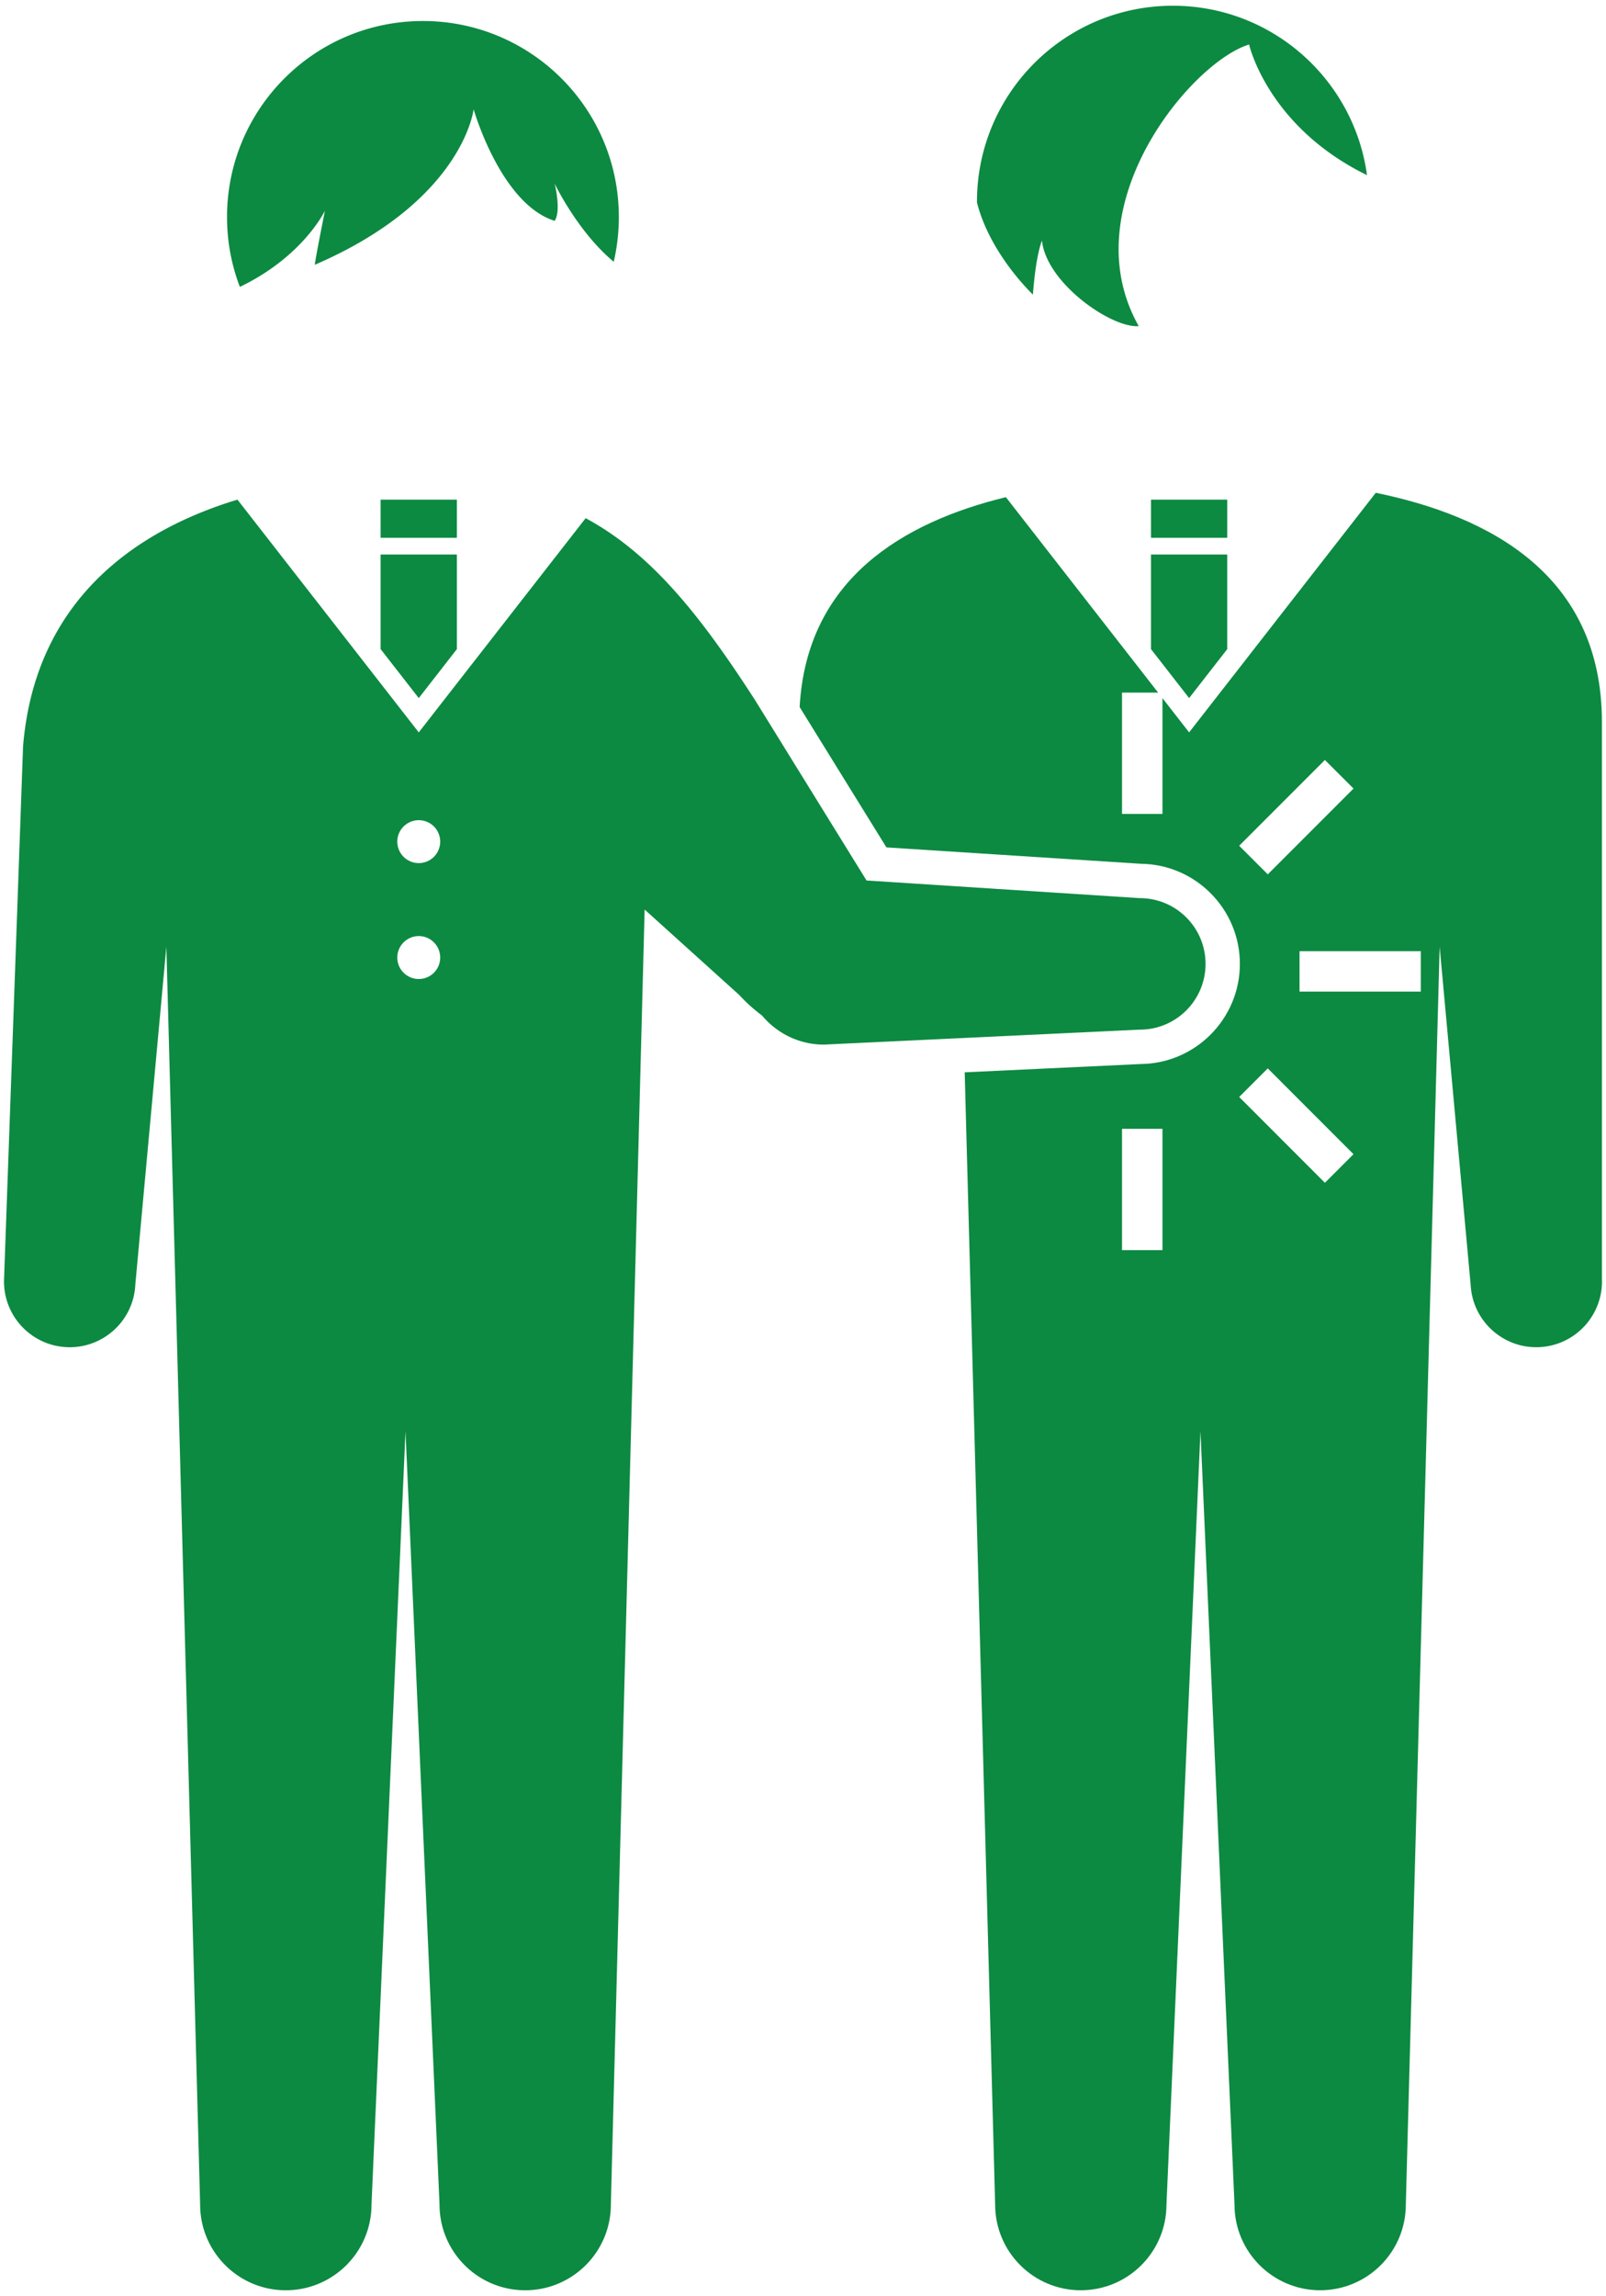
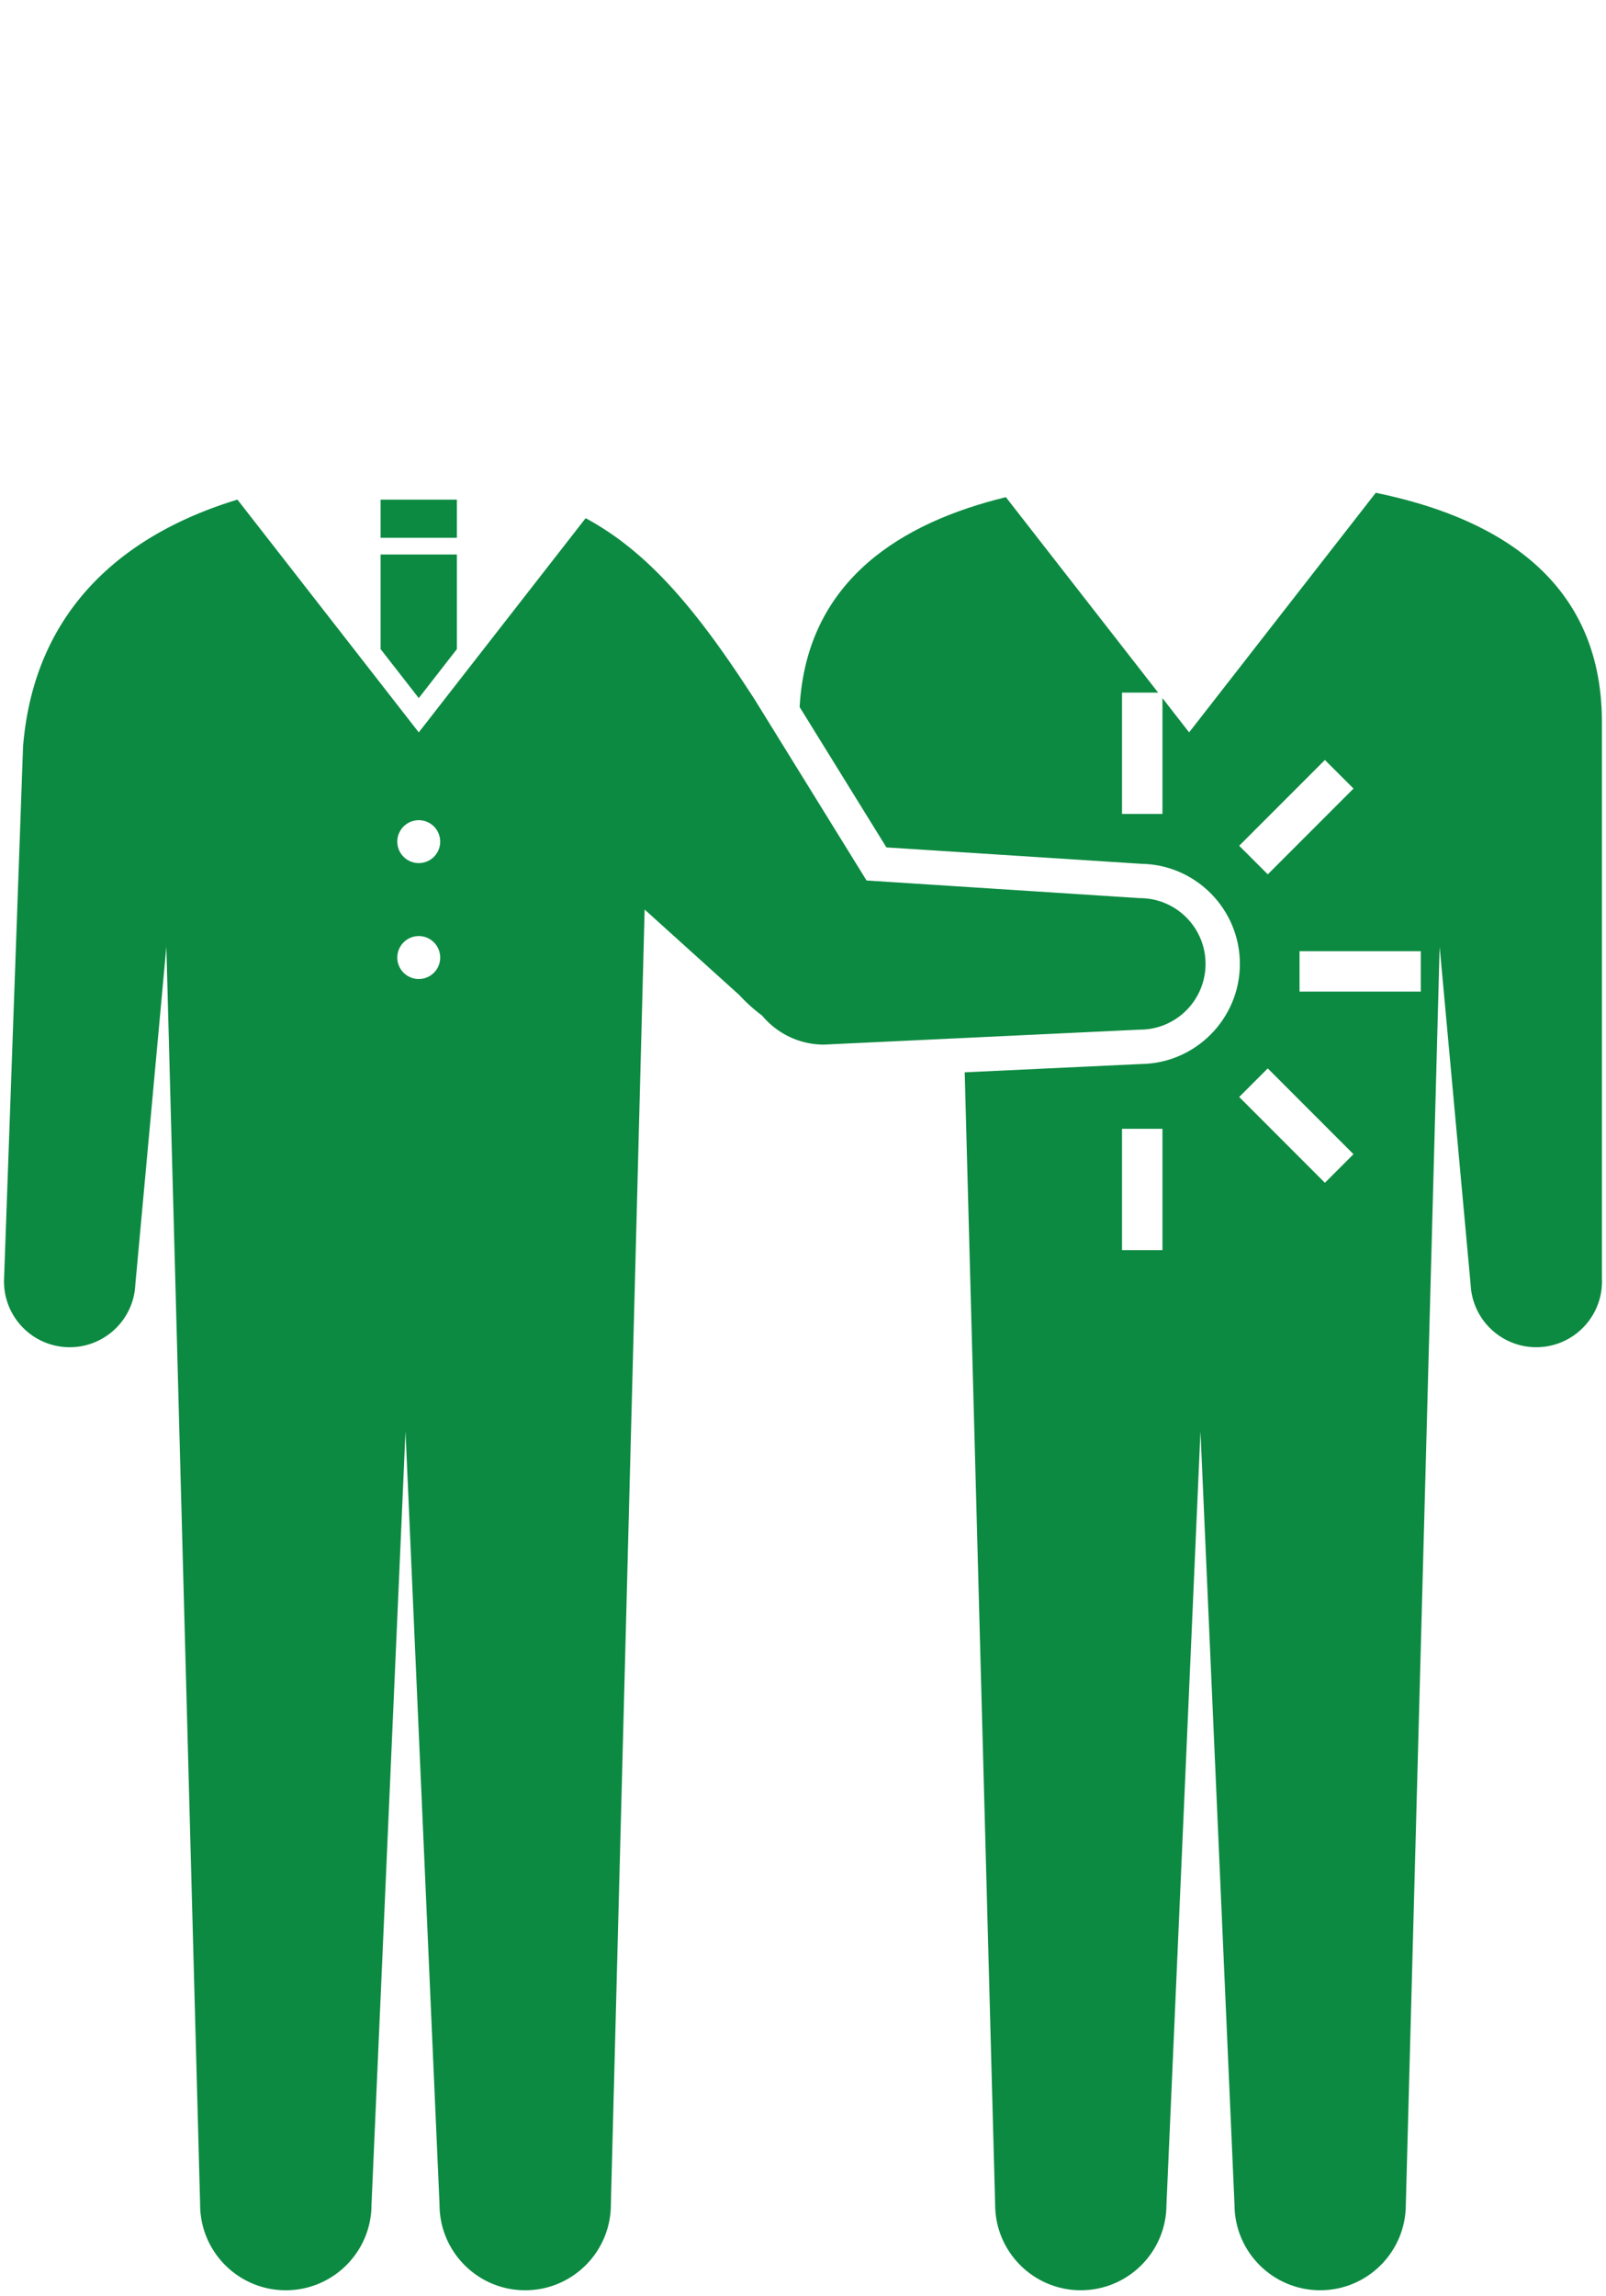
<svg xmlns="http://www.w3.org/2000/svg" version="1.1" id="_x33_" x="0" y="0" viewBox="0 0 559.91 800" xml:space="preserve">
  <style>.st0{fill:#0c8a41}</style>
  <path class="st0" d="M132.692 174.087h26.597v13.292h-26.597zm13.304 69.152l13.293-17.073v-32.967h-26.597v32.967z" />
  <path class="st0" d="M397.386 312.943l-95.274-6.15-38.776-62.693c-20.34-31.612-37.27-51.727-59.155-63.553l-58.185 74.64-63.21-81.1C47.051 184.911 12.205 209.27 8.039 260.07L1.426 445.416c-.602 12.632 9.148 23.366 21.79 23.973 12.642.595 23.372-9.159 23.962-21.79l10.818-117.738 11.777 438.281C69.773 784.63 83.149 798 99.637 798c16.489 0 29.881-13.37 29.881-29.858l11.854-269.445 11.865 269.445c0 16.488 13.37 29.858 29.858 29.858 16.489 0 29.87-13.37 29.87-29.858l11.778-451.231 32.972 29.759a57.188 57.188 0 007.968 7.175c5.159 6.184 12.913 10.13 21.576 10.13l110.126-5.213c12.654 0 22.909-10.25 22.909-22.915.002-12.632-10.254-22.904-22.908-22.904zm-251.39 28.172c-4.128 0-7.483-3.34-7.483-7.473 0-4.122 3.356-7.484 7.483-7.484 4.133 0 7.473 3.362 7.473 7.484a7.467 7.467 0 01-7.473 7.473zm0-40.385a7.48 7.48 0 01-7.483-7.484c0-4.122 3.356-7.462 7.483-7.462a7.463 7.463 0 017.473 7.462 7.469 7.469 0 01-7.473 7.484z" />
  <path class="st0" d="M479.639 171.706l-65.069 83.481-9.297-11.937v40.352h-14.097v-42.269h12.598l-53.087-68.106c-35.695 8.697-69.445 28.427-71.902 73.132l30.255 48.904 88.772 5.71c19.04.231 34.455 15.795 34.455 34.873 0 19.124-15.475 34.708-34.565 34.896l-61.371 2.888 10.614 394.511c0 16.488 13.365 29.858 29.854 29.858 16.505 0 29.874-13.37 29.874-29.858l11.854-269.455 11.866 269.455c0 16.488 13.375 29.858 29.864 29.858 16.494 0 29.864-13.37 29.864-29.858l11.793-438.281 10.801 117.716c.602 12.653 11.331 22.408 23.979 21.813 12.626-.607 22.391-11.341 21.791-23.973V251.583c-.001-51.363-39.355-71.797-78.846-79.877zm-74.366 263.868h-14.097v-42.259h14.097v42.259zm26.75-140.884l29.887-29.891 9.975 9.964-29.892 29.891-9.97-9.964zm29.887 117.428l-29.887-29.891 9.969-9.964 29.881 29.891-9.963 9.964zm-8.846-66.616v-14.087h42.274v14.087h-42.274z" />
-   <path class="st0" d="M401.271 174.087h26.591v13.292h-26.591zm13.298 69.152l13.293-17.073v-32.967h-26.591v32.967zM113.283 73.412s-3.527 17.668-3.527 18.848c51.825-22.374 55.364-54.185 55.364-54.185s9.408 32.989 28.261 38.875c2.364-3.537 0-12.962 0-12.962s7.941 16.698 20.589 27.224a68.918 68.918 0 001.78-15.596c0-37.729-30.575-68.293-68.303-68.293-37.718 0-68.298 30.564-68.298 68.293 0 8.586 1.581 16.787 4.475 24.347 22.13-10.635 29.659-26.551 29.659-26.551zm246.838 29.23s.777-12.565 3.141-18.836c1.554 14.913 24.326 30.608 33.745 29.825-23.548-41.608 18.075-91.857 38.472-98.129 0 0 6.431 28.58 41.107 45.521C472.049 27.693 443.485 2 408.904 2c-37.723 0-68.298 30.575-68.298 68.304v.253c4.591 18.121 19.515 32.085 19.515 32.085z" />
</svg>